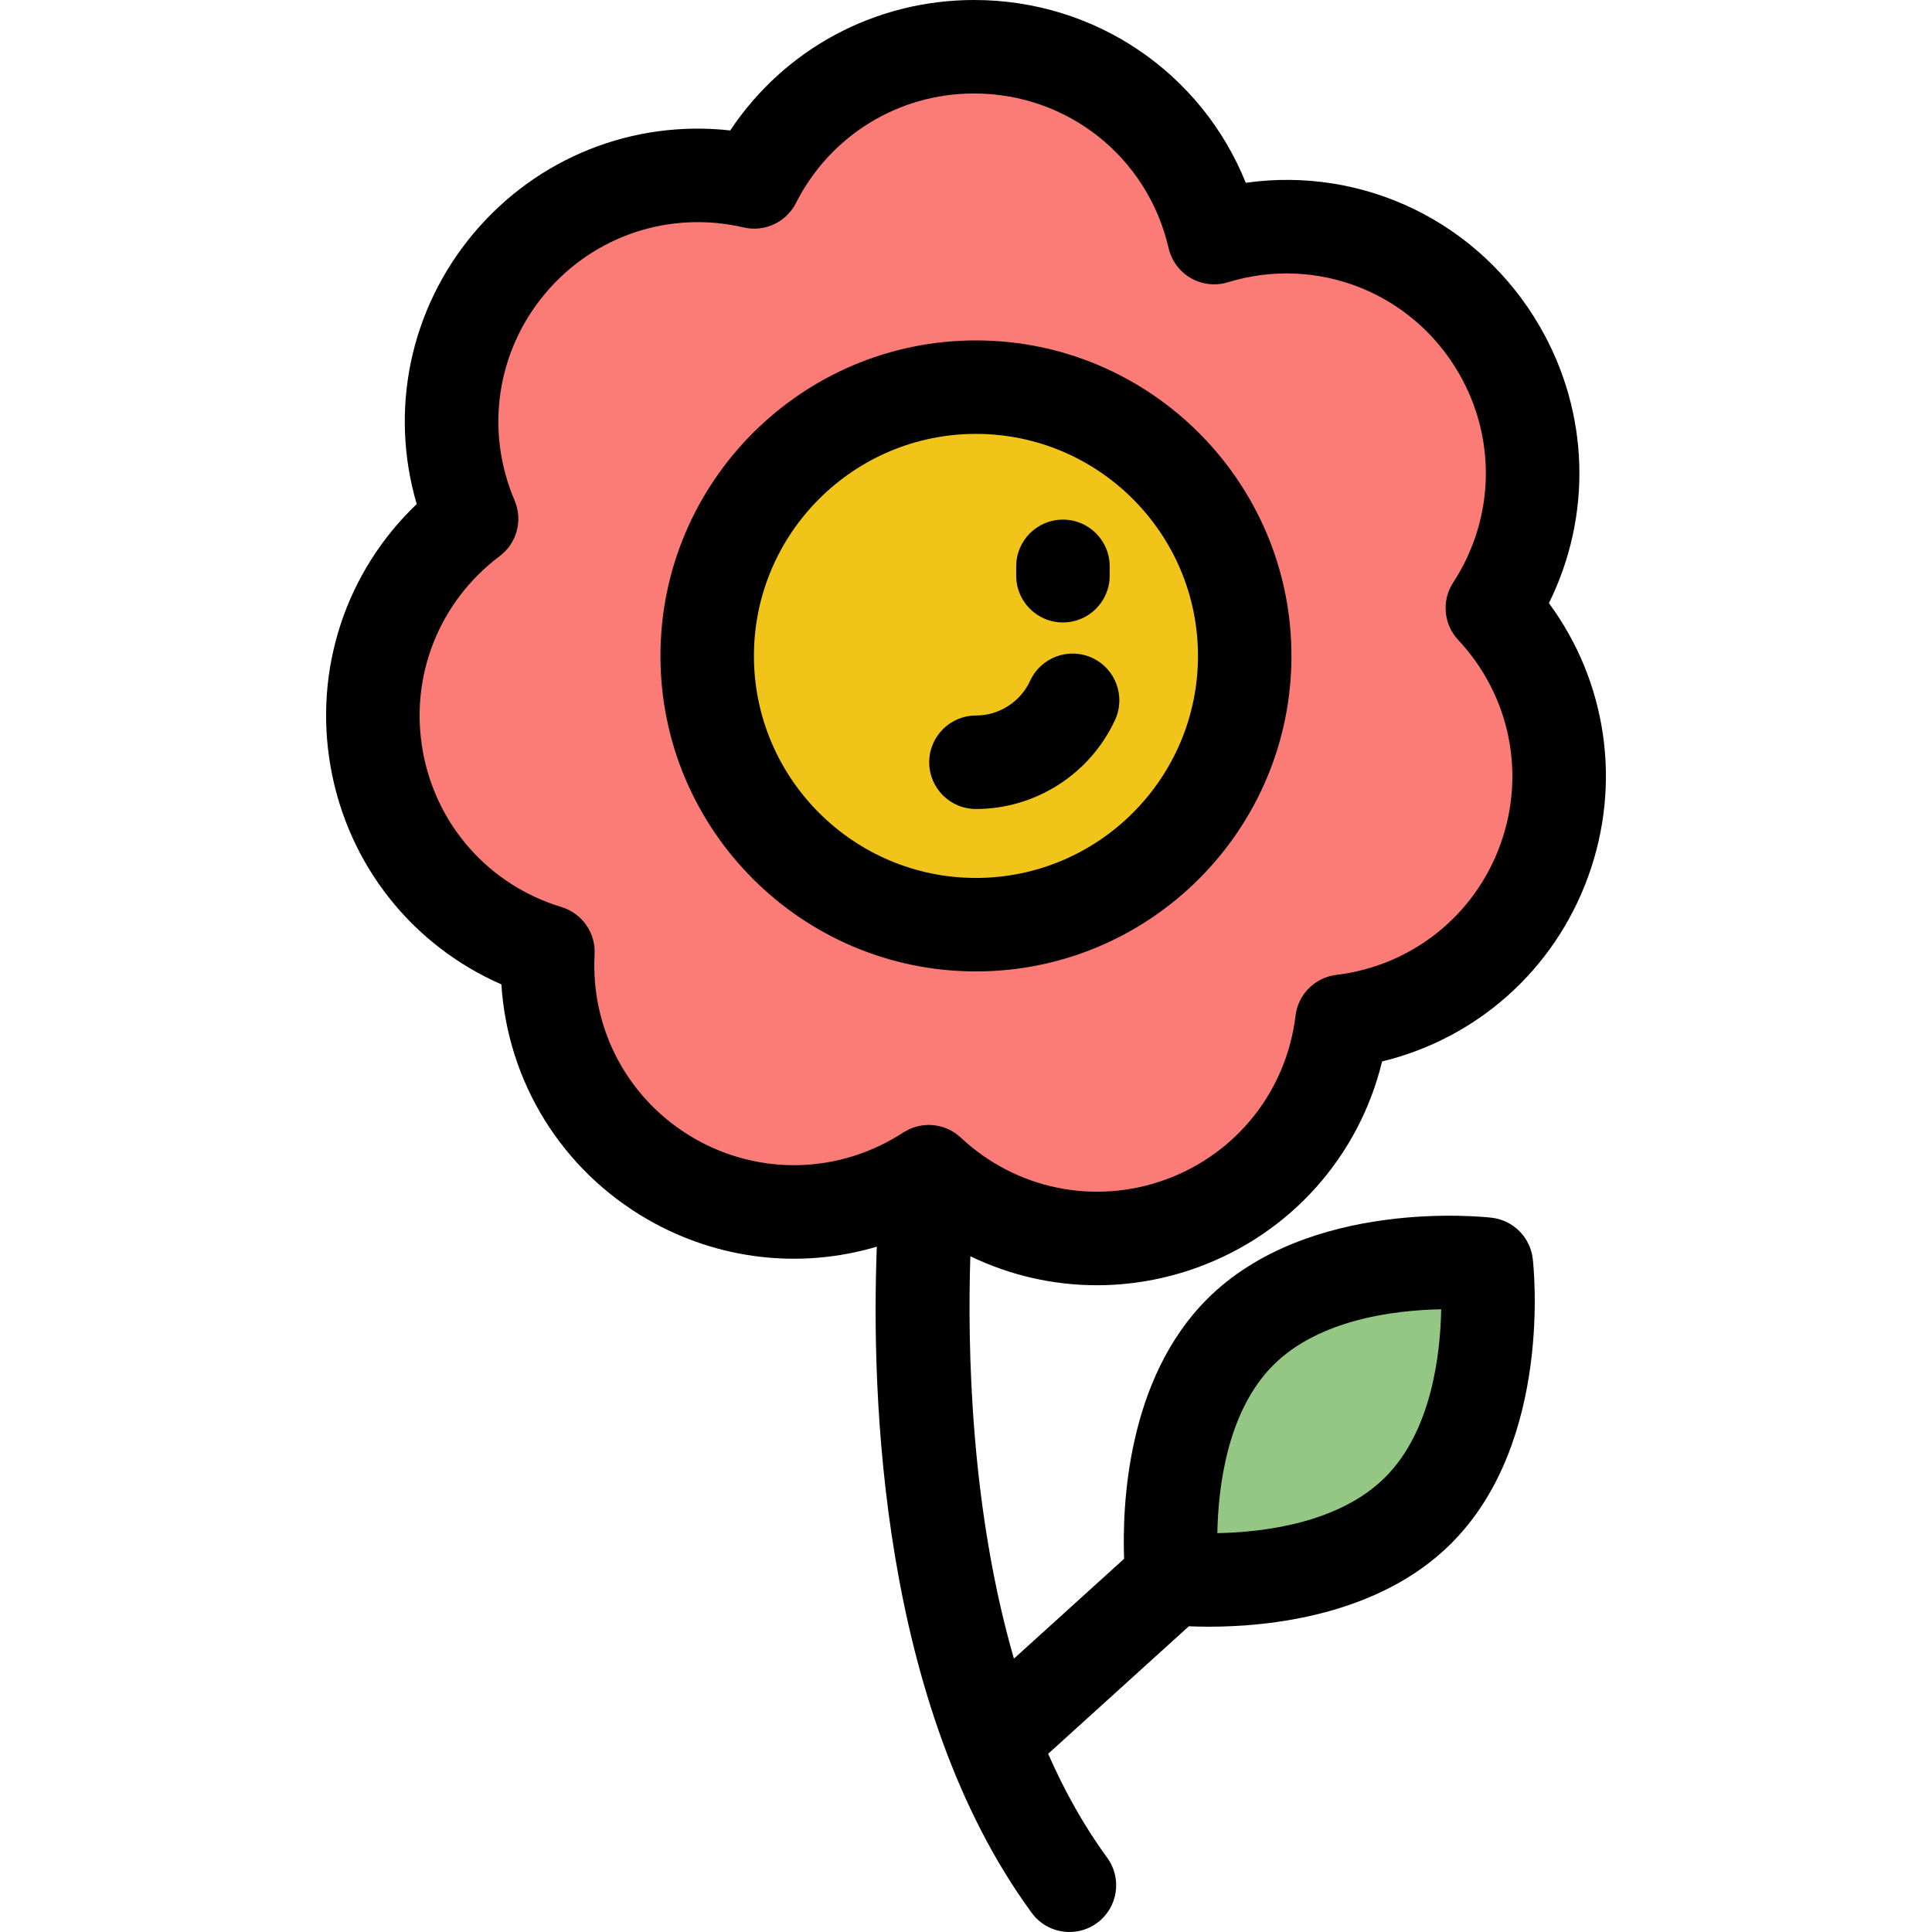
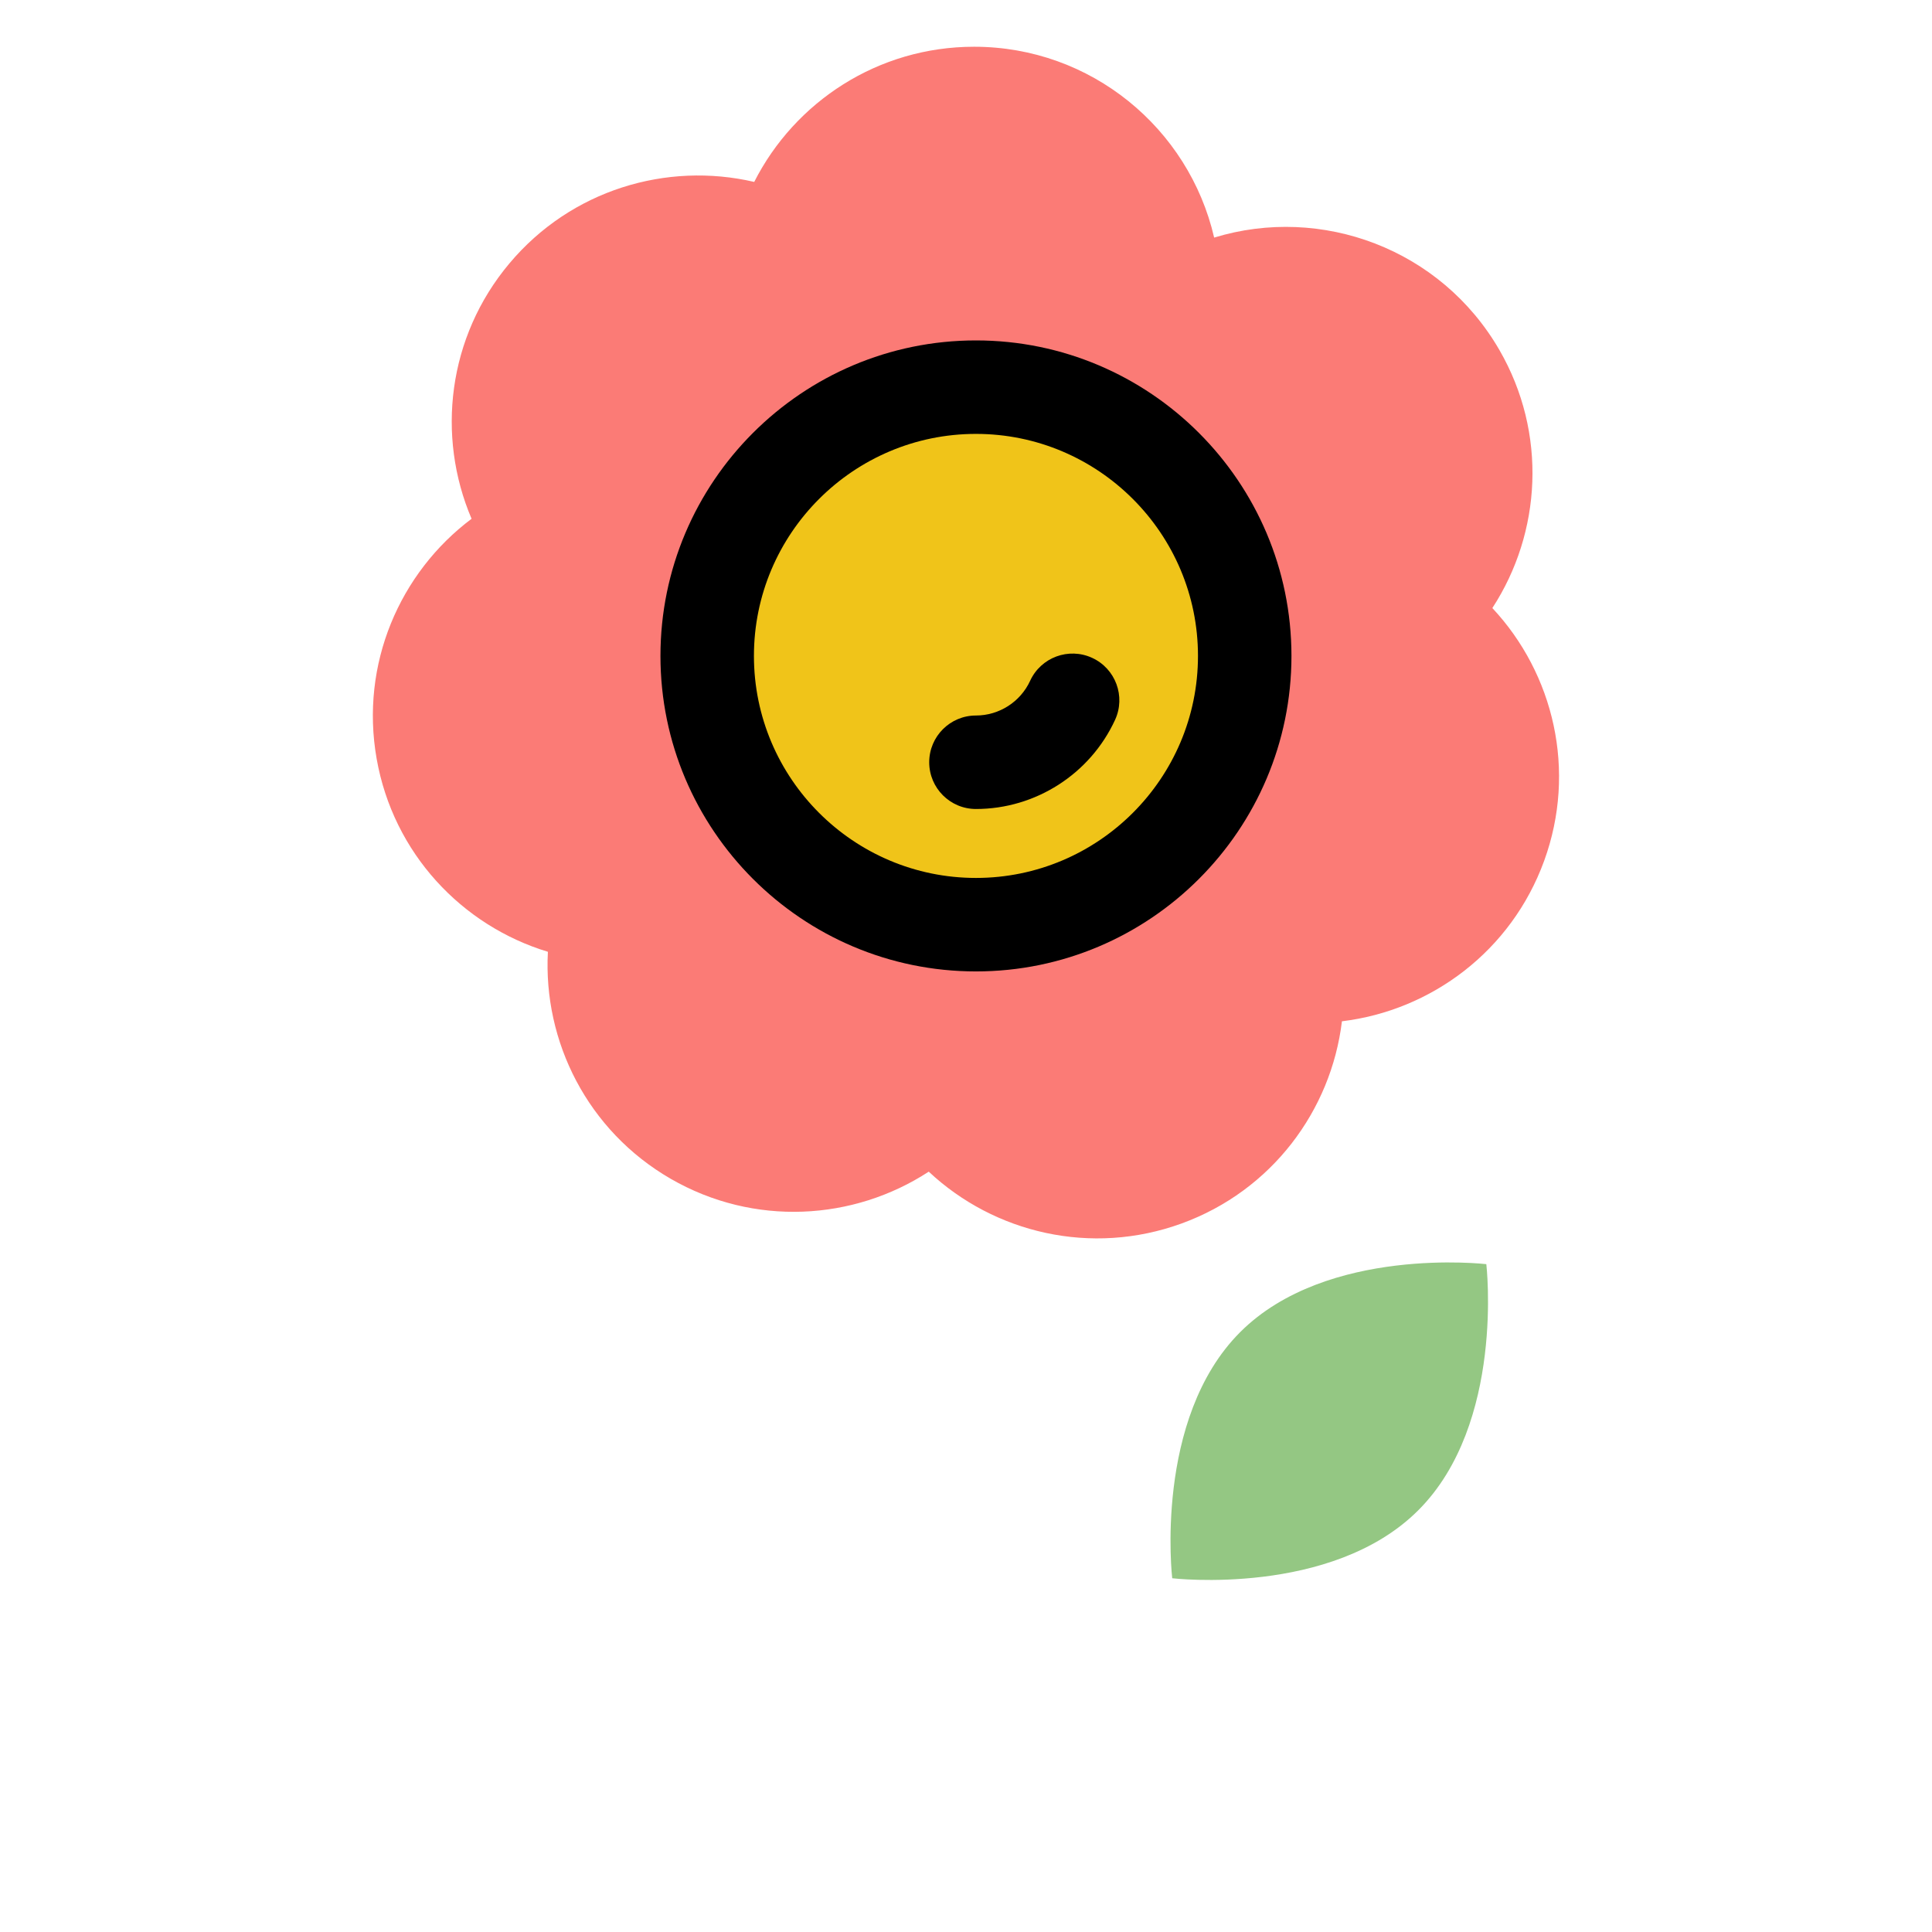
<svg xmlns="http://www.w3.org/2000/svg" height="800px" width="800px" version="1.1" id="Layer_1" viewBox="0 0 512 512" xml:space="preserve">
  <path style="fill:#FB7B76;" d="M395.488,161.141c16.276,17.391,22.433,43.094,13.725,67.001  c-8.708,23.919-29.939,39.65-53.586,42.512c-2.861,23.647-18.58,44.878-42.499,53.586c-23.919,8.696-49.609,2.552-67.001-13.737  c-19.955,13.019-46.327,14.616-68.376,1.895c-22.036-12.734-33.841-36.368-32.553-60.163c-22.792-6.912-40.963-26.087-45.385-51.158  c-4.422-25.071,6.107-49.3,25.158-63.594c-9.352-21.912-6.354-48.16,10.009-67.657c16.363-19.509,41.694-27.016,64.895-21.615  c10.777-21.243,32.813-35.823,58.268-35.823c30.992,0,56.93,21.615,63.619,50.576c28.428-8.696,60.101,2.96,75.609,29.815  C410.092,114.814,408.494,141.186,395.488,161.141z M329.862,173.825c0-39.328-31.884-71.224-71.224-71.224  s-71.225,31.896-71.225,71.224c0,39.341,31.884,71.224,71.225,71.224S329.862,213.166,329.862,173.825z" />
  <path style="fill:#94C783;" d="M393.89,335.015c0,0,4.967,42.239-18.023,65.217c-22.978,22.99-65.217,18.023-65.217,18.023  s-4.967-42.239,18.011-65.229C351.651,330.048,393.89,335.015,393.89,335.015z" />
  <path style="fill:#F0C419;" d="M258.638,102.6c39.341,0,71.224,31.896,71.224,71.224c0,39.341-31.884,71.224-71.224,71.224  s-71.225-31.884-71.225-71.224C187.413,134.497,219.297,102.6,258.638,102.6z" />
  <path d="M258.638,90.214c-46.104,0-83.611,37.507-83.611,83.611s37.507,83.611,83.611,83.611s83.611-37.507,83.611-83.611  S304.742,90.214,258.638,90.214z M258.638,232.663c-32.442,0-58.838-26.395-58.838-58.838s26.395-58.838,58.838-58.838  s58.838,26.395,58.838,58.838S291.082,232.663,258.638,232.663z" />
  <path d="M289.43,174.34c-6.216-2.859-13.571-0.141-16.431,6.073c-2.573,5.591-8.21,9.205-14.361,9.205  c-6.84,0-12.387,5.547-12.387,12.387c0,6.84,5.547,12.387,12.387,12.387c15.792,0,30.264-9.272,36.866-23.621  C298.364,184.556,295.644,177.2,289.43,174.34z" />
-   <path d="M408.099,86.583c-16.115-27.906-46.955-42.54-77.957-38.14C318.45,19.399,290.357,0,258.142,0  c-26.295,0-50.304,13.04-64.627,34.571c-25.708-2.87-51.124,7.144-68.024,27.291c-16.903,20.144-22.347,46.914-15.057,71.724  c-18.717,17.838-27.386,43.742-22.818,69.641c4.568,25.907,21.574,47.287,45.257,57.642c1.643,25.798,15.915,49.097,38.689,62.258  c18.808,10.851,40.704,13.218,60.803,7.254c-1.5,38.729,0.726,121.469,41.053,176.549c2.427,3.315,6.188,5.071,10.004,5.071  c2.539,0,5.102-0.779,7.307-2.394c5.52-4.042,6.719-11.792,2.677-17.312c-6.177-8.438-11.331-17.736-15.638-27.519l37.287-33.794  c1.534,0.066,3.325,0.111,5.329,0.111c15.873,0,45.047-2.902,64.24-22.099c26.928-26.915,21.8-73.458,21.568-75.426  c-0.67-5.695-5.16-10.186-10.856-10.856c-1.968-0.233-48.508-5.357-75.435,21.556c-21.239,21.247-22.521,54.694-22.004,68.828  l-29.195,26.46c-11.475-39.66-12.336-82.048-11.552-106.64c10.48,5.06,21.926,7.686,33.529,7.685c8.93,0,17.954-1.55,26.686-4.724  c24.707-8.995,42.808-29.458,48.902-54.584c25.124-6.097,45.587-24.201,54.583-48.912c9-24.709,4.963-51.73-10.373-72.552  C421.956,136.662,421.244,109.354,408.099,86.583z M337.418,361.787c12.196-12.19,32.278-14.59,44.513-14.815  c-0.225,12.243-2.631,32.316-14.821,44.499c-0.001,0.002-0.003,0.004-0.005,0.005c-12.186,12.192-32.263,14.595-44.497,14.822  C322.834,394.052,325.235,373.976,337.418,361.787z M397.574,223.904c-6.857,18.838-23.502,32.04-43.433,34.452  c-5.662,0.686-10.125,5.148-10.81,10.81c-2.412,19.935-15.609,36.577-34.434,43.432c-18.847,6.854-39.653,2.585-54.302-11.136  c-0.068-0.063-0.141-0.116-0.209-0.178c-0.16-0.144-0.322-0.281-0.489-0.416c-0.142-0.115-0.286-0.227-0.432-0.334  c-0.175-0.129-0.352-0.251-0.534-0.372c-0.15-0.099-0.301-0.193-0.453-0.285c-0.187-0.111-0.377-0.218-0.57-0.321  c-0.159-0.084-0.317-0.162-0.478-0.239c-0.194-0.092-0.391-0.181-0.591-0.263c-0.171-0.071-0.344-0.135-0.518-0.197  c-0.196-0.071-0.391-0.139-0.591-0.199c-0.193-0.058-0.388-0.108-0.583-0.157c-0.187-0.047-0.373-0.094-0.564-0.133  c-0.224-0.046-0.448-0.078-0.675-0.111c-0.131-0.019-0.259-0.05-0.393-0.064c-0.041-0.005-0.081-0.004-0.121-0.007  c-0.282-0.028-0.566-0.041-0.85-0.051c-0.113-0.004-0.225-0.015-0.337-0.016c-0.027,0-0.055-0.004-0.082-0.004  c-0.079,0-0.16,0.015-0.239,0.017c-0.421,0.009-0.836,0.038-1.247,0.089c-0.173,0.021-0.344,0.045-0.517,0.073  c-0.411,0.068-0.816,0.155-1.215,0.264c-0.16,0.043-0.318,0.087-0.477,0.137c-0.408,0.129-0.806,0.279-1.195,0.447  c-0.182,0.078-0.362,0.162-0.54,0.25c-0.373,0.183-0.736,0.383-1.088,0.601c-0.079,0.05-0.165,0.083-0.244,0.135  c-16.814,10.97-38.046,11.561-55.409,1.545c-17.358-10.032-27.467-28.719-26.382-48.768c0.308-5.698-3.315-10.868-8.774-12.523  c-19.206-5.824-33.3-21.709-36.782-41.456c-3.482-19.737,4.333-39.483,20.394-51.534c4.563-3.425,6.198-9.523,3.958-14.77  c-7.883-18.473-4.778-39.483,8.107-54.837c12.877-15.355,33.032-22.063,52.595-17.511c5.558,1.298,11.276-1.374,13.856-6.46  c9.082-17.911,27.176-29.039,47.216-29.039c24.78,0,45.978,16.851,51.55,40.977c0.773,3.347,2.901,6.222,5.876,7.94  c2.975,1.718,6.53,2.121,9.815,1.116c23.675-7.241,48.861,2.697,61.259,24.164c10.017,17.354,9.43,38.583-1.533,55.405  c-3.114,4.776-2.563,11.064,1.334,15.227C400.168,184.268,404.433,205.073,397.574,223.904z" />
-   <path d="M281.69,164.956c6.84,0,12.387-5.547,12.387-12.387v-2.477c0-6.84-5.547-12.387-12.387-12.387  c-6.84,0-12.387,5.547-12.387,12.387v2.477C269.303,159.409,274.849,164.956,281.69,164.956z" />
</svg>